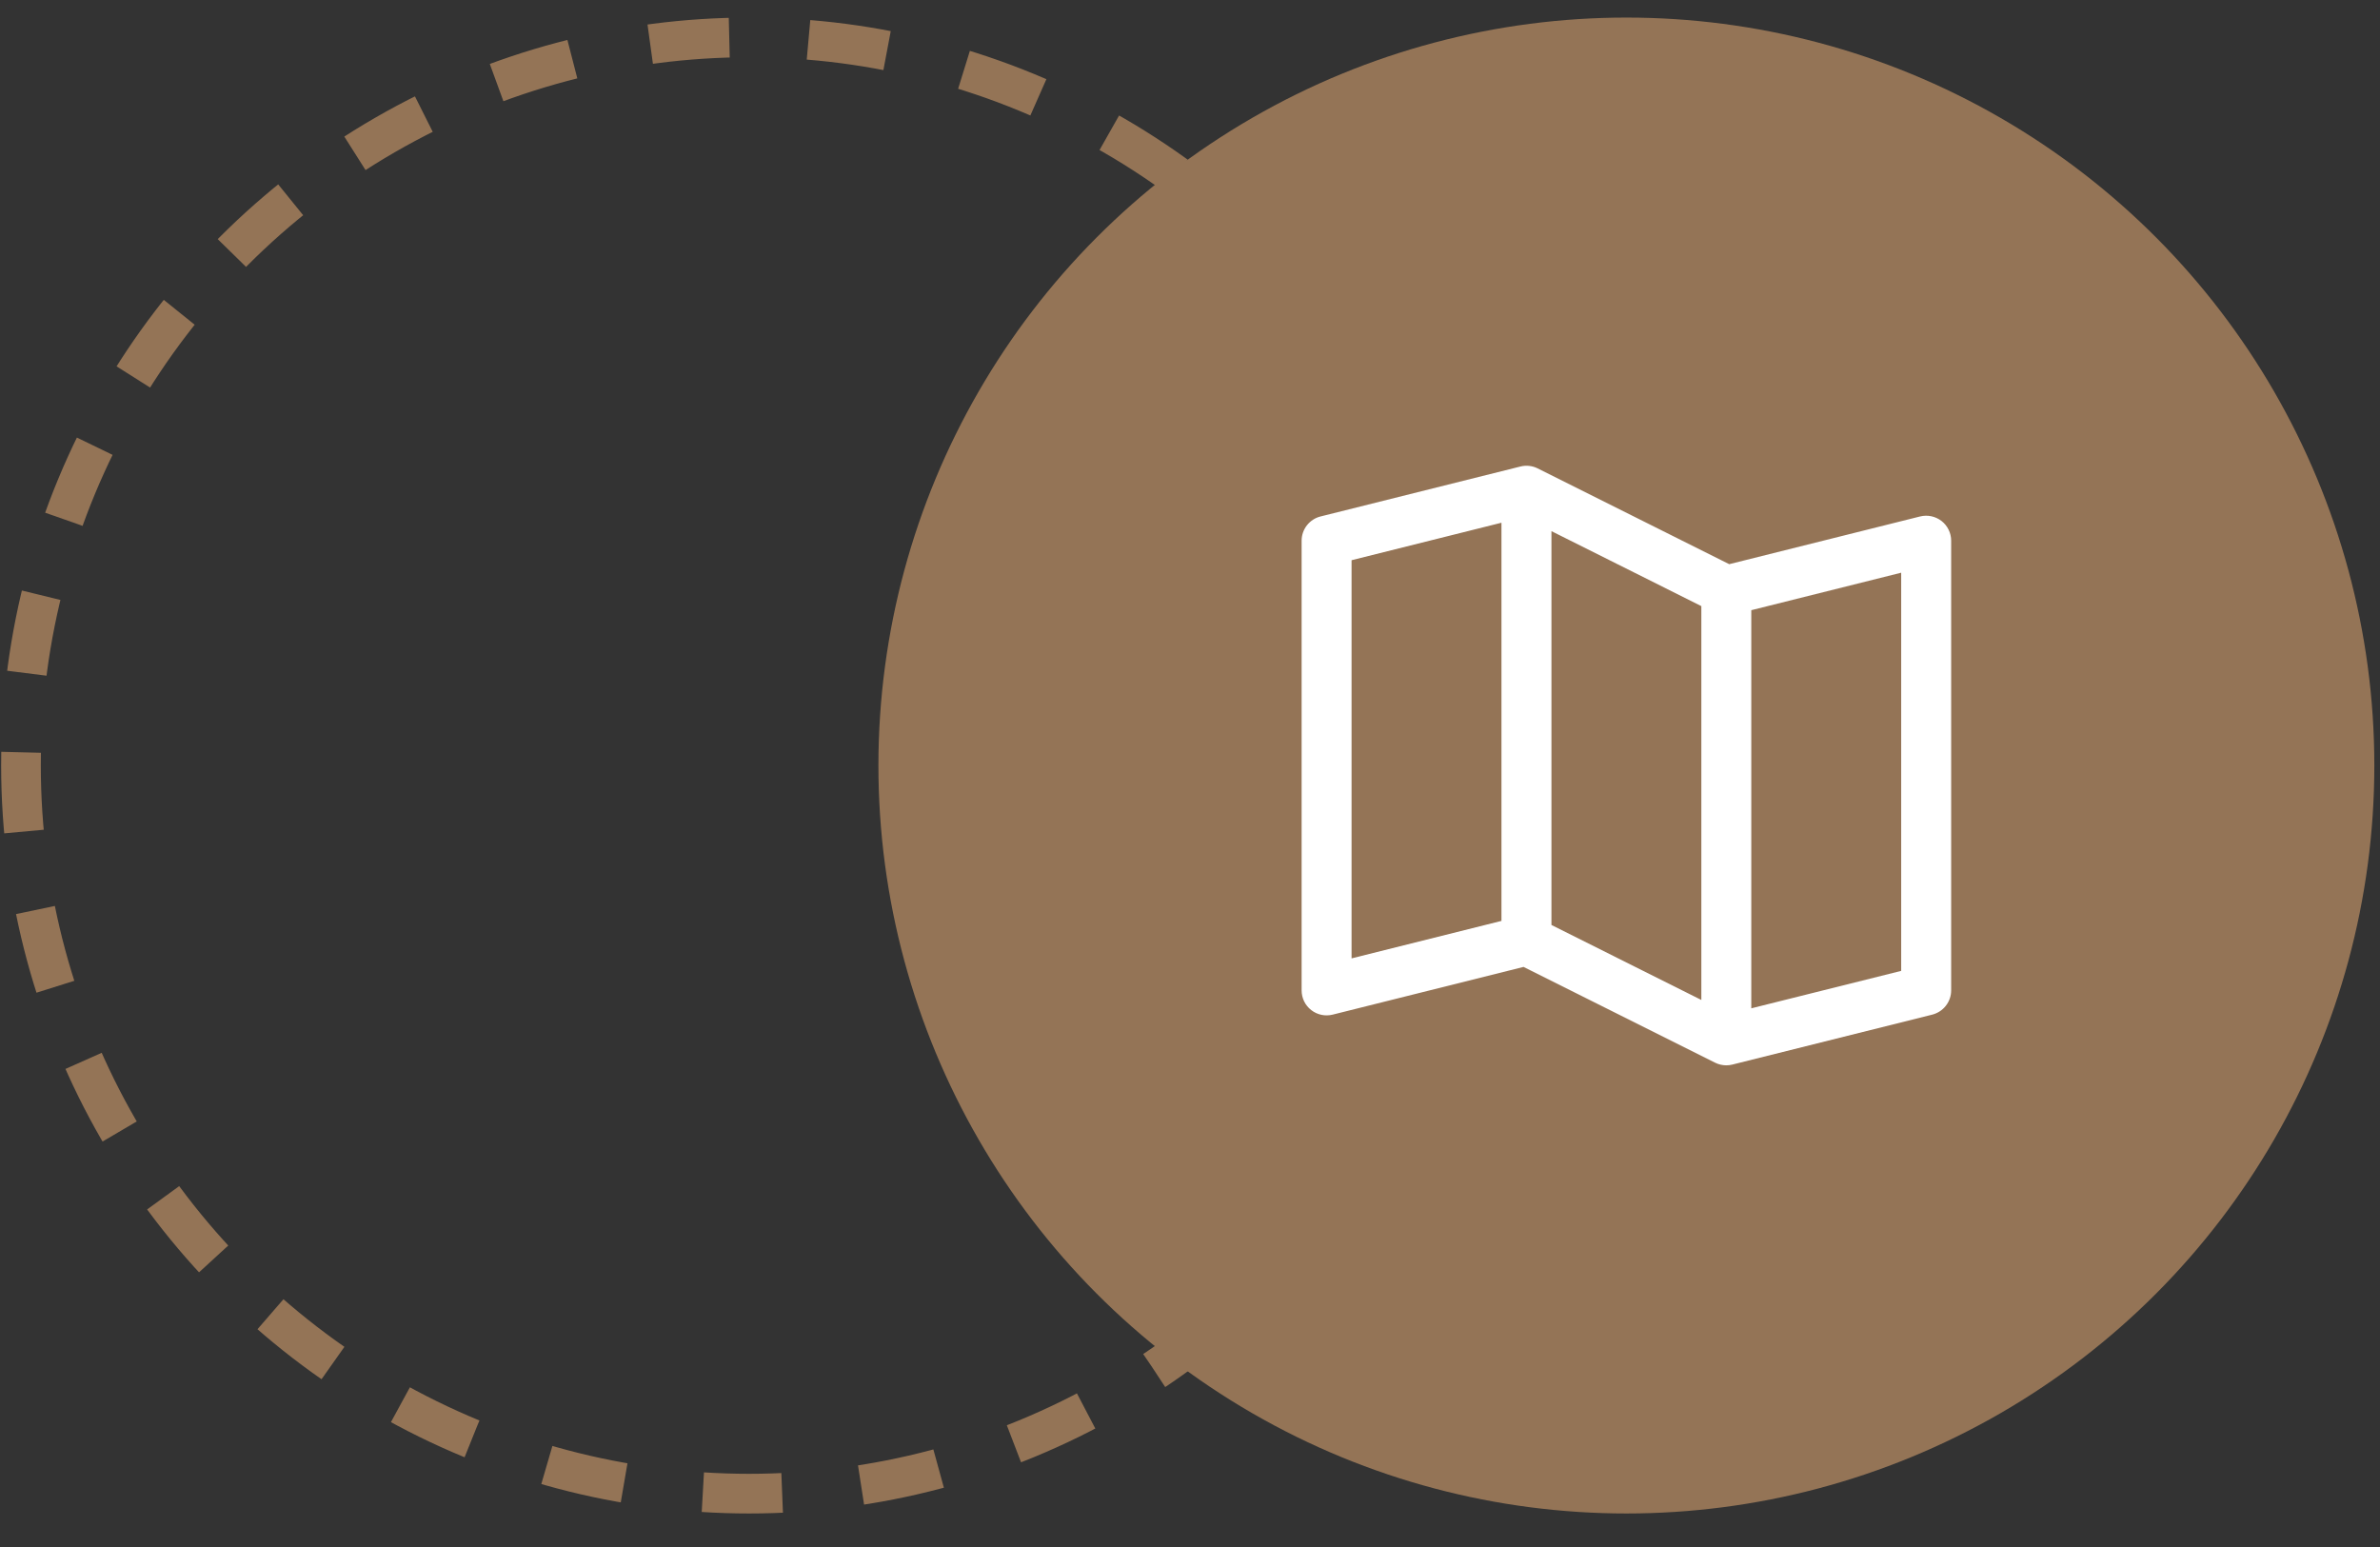
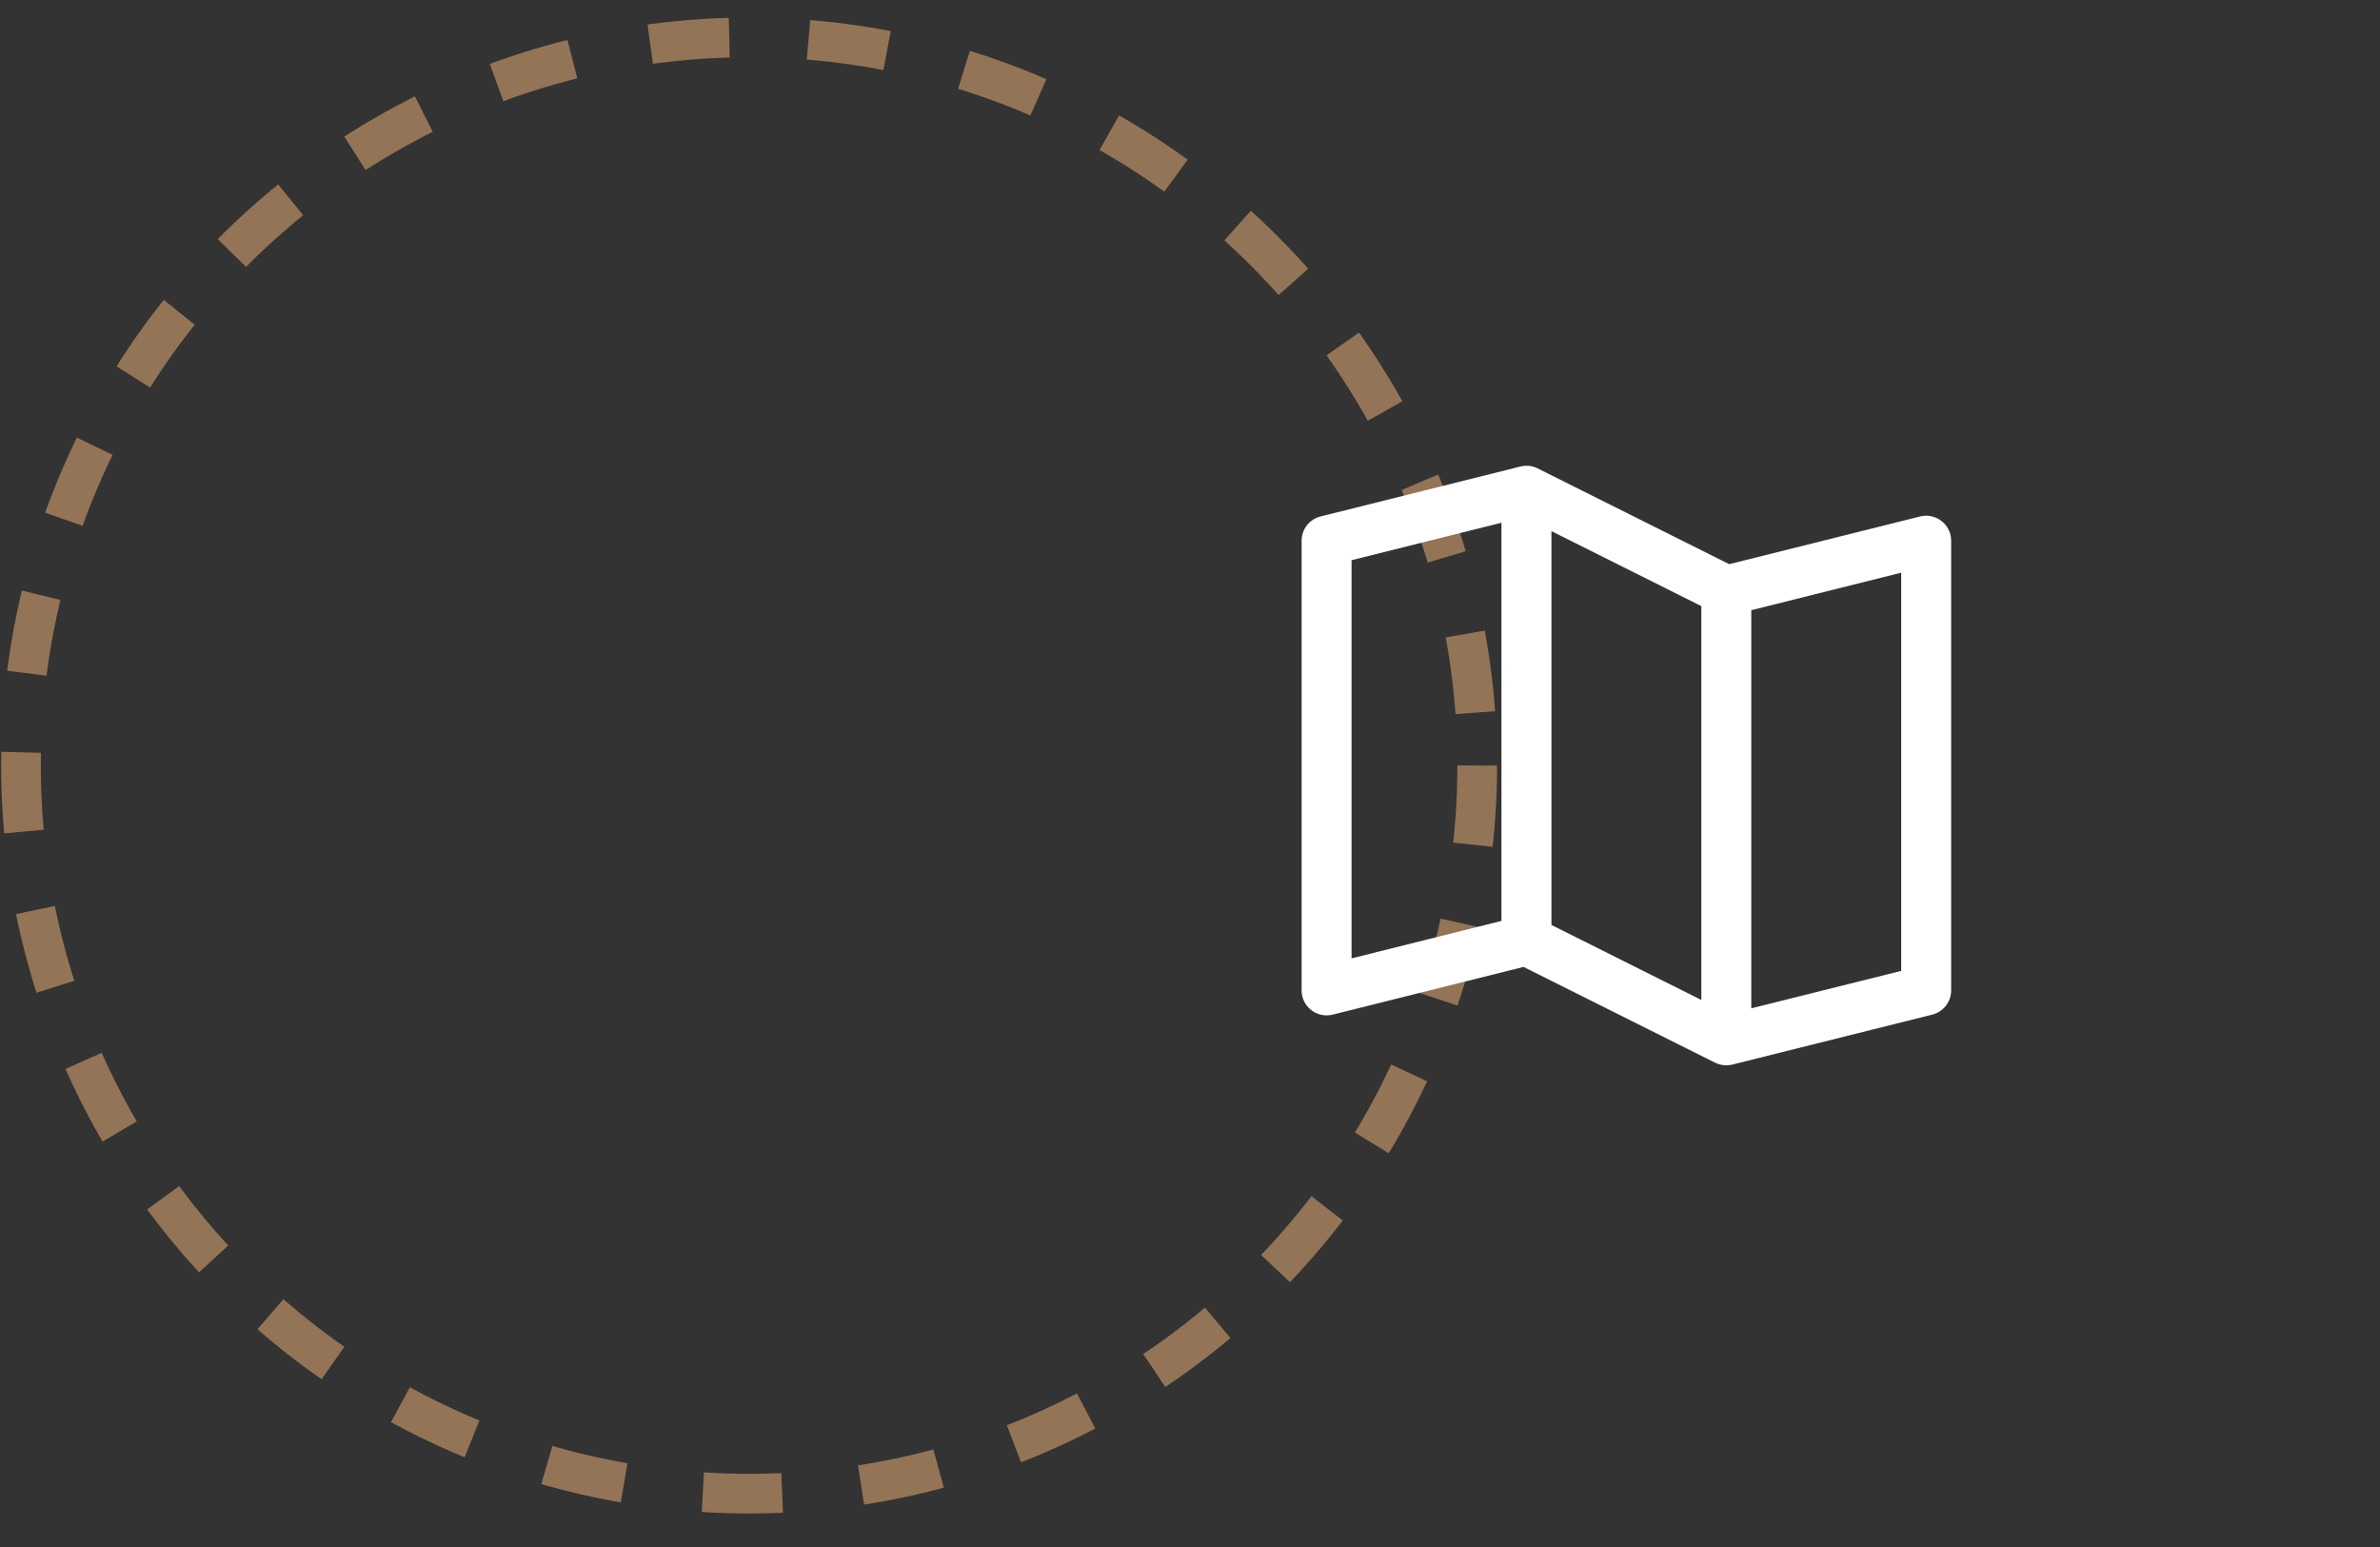
<svg xmlns="http://www.w3.org/2000/svg" width="60" height="39" viewBox="0 0 60 39" fill="none">
  <rect x="0" y="0" width="60" height="39" fill="#333333" stroke="none" />
  <circle cx="18.885" cy="19.299" r="18.356" stroke="#947456" stroke-dasharray="2 2" />
-   <circle cx="41.001" cy="19.299" r="18.856" fill="#947456" />
  <path d="M48.946 13.134C48.871 13.076 48.783 13.035 48.689 13.015C48.596 12.995 48.499 12.997 48.406 13.02L43.594 14.223L38.764 11.808C38.629 11.741 38.475 11.724 38.329 11.761L33.291 13.02C33.154 13.054 33.034 13.133 32.947 13.244C32.861 13.354 32.814 13.491 32.814 13.631V24.968C32.814 25.063 32.836 25.158 32.877 25.244C32.919 25.33 32.98 25.405 33.056 25.464C33.131 25.523 33.219 25.564 33.313 25.584C33.407 25.604 33.503 25.602 33.596 25.579L38.409 24.376L43.239 26.791C43.326 26.834 43.423 26.857 43.52 26.857C43.572 26.857 43.623 26.851 43.673 26.838L48.712 25.579C48.848 25.544 48.969 25.466 49.055 25.355C49.142 25.244 49.189 25.108 49.189 24.968V13.631C49.189 13.535 49.167 13.441 49.125 13.355C49.083 13.269 49.022 13.193 48.946 13.134ZM39.112 13.39L42.891 15.28V25.209L39.112 23.319V13.39ZM34.073 14.123L37.852 13.178V23.216L34.073 24.161V14.123ZM47.929 24.476L44.15 25.42V15.383L47.929 14.438V24.476Z" fill="white" />
</svg>